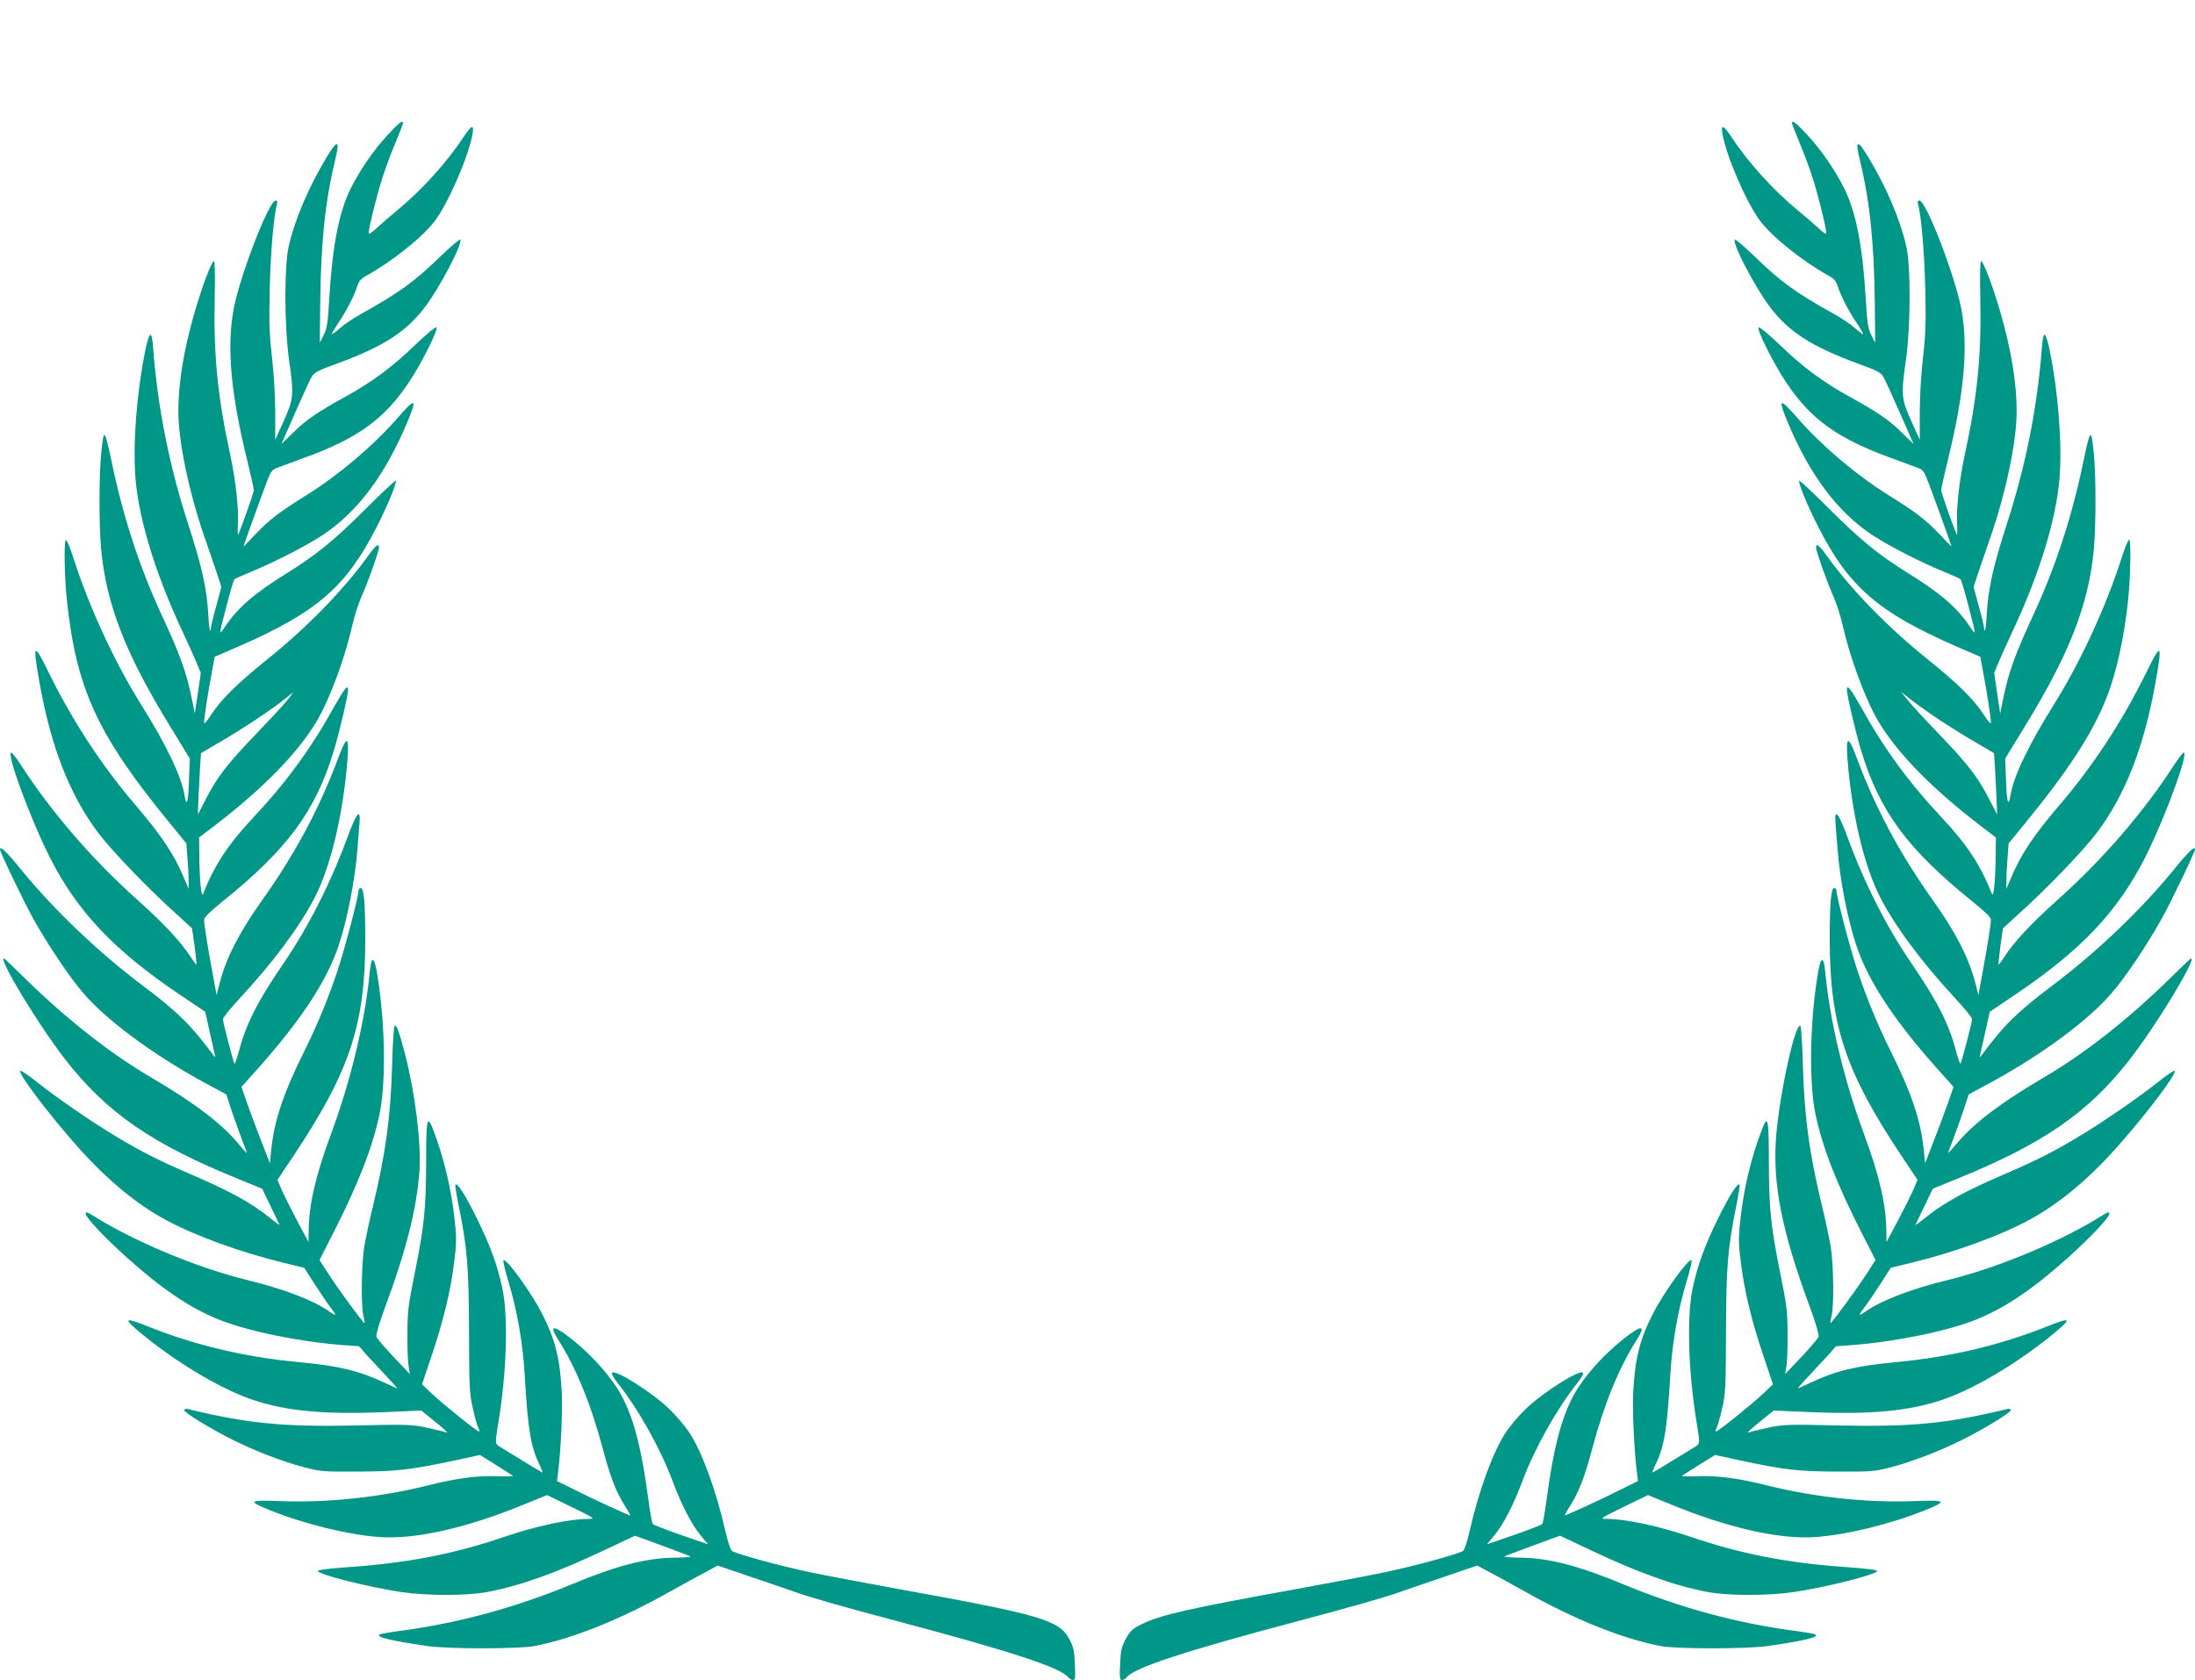
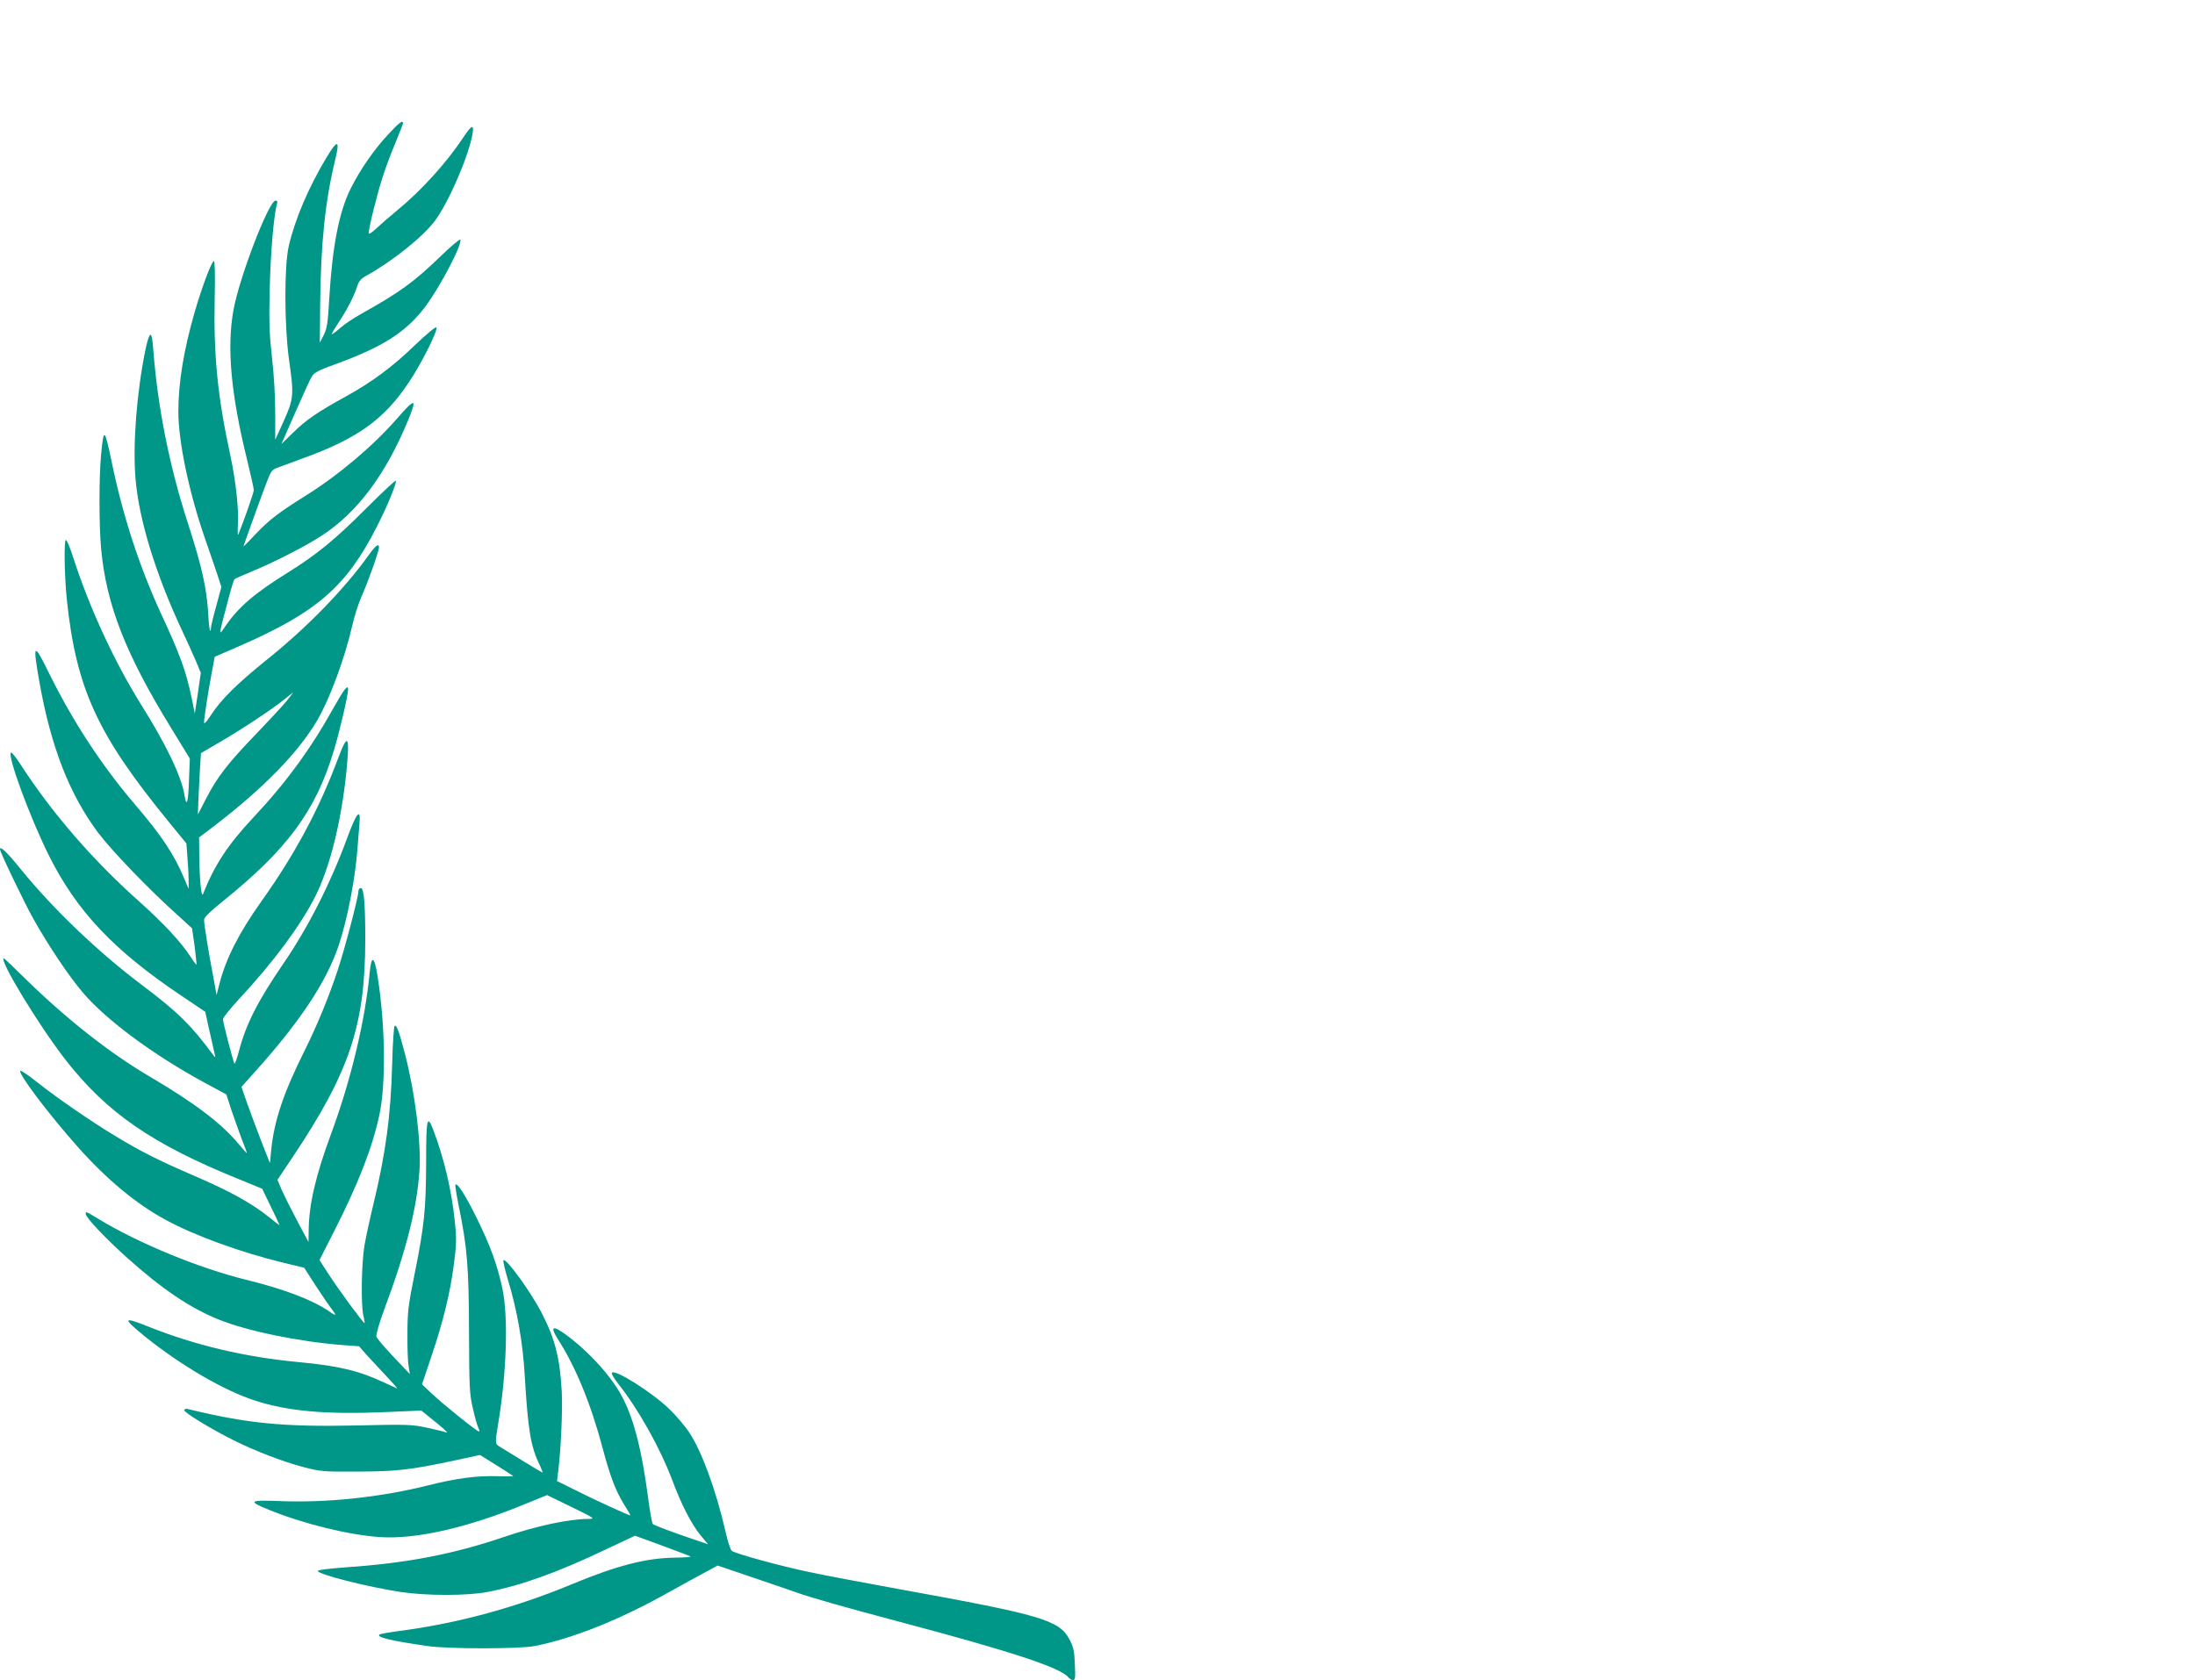
<svg xmlns="http://www.w3.org/2000/svg" version="1.0" width="1280pt" height="980pt" viewBox="0 0 1280 980" preserveAspectRatio="xMidYMid meet">
  <g transform="translate(0,980) scale(0.1,-0.1)" fill="#009688" stroke="none">
    <path d="M2261 9013 c-82 -88 -162 -205 -215 -311 -69 -137 -108 -339 -126 -644 -8 -143 -13 -174 -32 -212 l-23 -45 2 222 c4 362 29 602 87 842 30 122 15 125 -52 13 -104 -174 -182 -357 -218 -513 -27 -115 -26 -464 1 -660 30 -210 28 -230 -30 -360 l-50 -110 0 160 c0 93 -8 227 -19 320 -15 133 -18 202 -13 405 5 210 24 432 43 493 3 10 0 17 -9 17 -39 0 -211 -446 -246 -641 -39 -219 -14 -489 79 -867 22 -90 40 -171 40 -181 0 -14 -58 -180 -89 -256 -5 -12 -6 8 -4 50 7 90 -12 259 -43 405 -75 345 -99 585 -92 920 3 142 1 219 -5 217 -14 -4 -69 -150 -111 -295 -64 -220 -96 -414 -96 -582 0 -175 62 -472 155 -740 26 -74 58 -169 72 -210 l24 -74 -30 -111 c-17 -60 -31 -119 -31 -129 0 -11 -2 -17 -5 -14 -3 3 -8 43 -10 88 -9 158 -37 284 -120 540 -107 331 -175 672 -201 1008 -4 61 -10 92 -18 89 -6 -2 -19 -41 -28 -88 -51 -249 -74 -548 -58 -749 20 -242 118 -561 275 -895 26 -55 60 -131 77 -170 l29 -70 -17 -118 -18 -119 -18 89 c-32 155 -68 255 -180 496 -126 274 -223 571 -288 889 -40 190 -45 194 -60 42 -13 -131 -13 -422 0 -559 31 -324 142 -609 407 -1040 l110 -180 -5 -127 c-4 -130 -14 -161 -26 -87 -18 110 -106 295 -255 532 -152 244 -297 556 -391 846 -20 64 -41 114 -46 111 -12 -6 -8 -215 6 -350 55 -519 178 -786 599 -1300 l98 -120 6 -82 c4 -46 7 -105 7 -133 l0 -50 -24 56 c-58 141 -130 251 -291 439 -192 225 -359 480 -496 757 -94 192 -100 186 -58 -52 67 -374 175 -650 341 -872 79 -105 298 -333 466 -483 l82 -75 15 -105 c7 -57 12 -106 11 -107 -1 -2 -17 18 -34 45 -56 87 -160 198 -304 327 -265 236 -505 513 -683 788 -27 42 -54 77 -59 77 -31 0 108 -378 221 -604 162 -322 375 -548 766 -811 l144 -97 21 -96 c12 -53 26 -115 31 -137 9 -36 8 -38 -5 -20 -126 172 -212 256 -412 406 -258 194 -519 443 -711 679 -80 99 -121 138 -121 116 0 -16 139 -306 192 -401 86 -155 214 -346 294 -438 134 -157 406 -358 697 -517 l137 -74 31 -96 c18 -52 45 -128 60 -168 16 -40 29 -75 29 -78 0 -3 -23 22 -52 57 -99 118 -253 235 -513 388 -230 135 -480 331 -716 561 -73 72 -134 130 -136 130 -34 0 197 -382 356 -588 242 -312 508 -496 1018 -702 l132 -54 50 -104 c28 -57 51 -106 51 -108 0 -2 -28 19 -62 47 -101 81 -231 153 -444 244 -203 88 -301 137 -459 233 -133 80 -337 221 -444 306 -52 42 -98 73 -102 70 -18 -11 161 -248 330 -439 171 -193 343 -336 516 -430 168 -92 441 -191 689 -251 l120 -29 64 -100 c36 -55 78 -117 94 -138 33 -41 30 -47 -10 -18 -96 67 -265 132 -487 186 -275 68 -626 212 -863 356 -71 43 -72 44 -72 28 0 -21 111 -138 236 -251 208 -187 372 -298 542 -366 167 -67 470 -129 721 -148 l95 -7 40 -46 c23 -25 75 -81 116 -125 41 -43 71 -77 65 -75 -5 3 -40 18 -76 35 -145 68 -263 97 -501 119 -309 29 -600 98 -871 206 -153 61 -156 52 -18 -60 211 -169 459 -313 639 -371 191 -62 414 -82 758 -67 l211 9 84 -68 c46 -37 75 -64 64 -60 -11 4 -63 17 -115 28 -88 19 -118 20 -415 13 -428 -9 -635 12 -984 97 -7 1 -15 -2 -17 -7 -5 -12 159 -112 286 -175 130 -65 287 -125 407 -157 103 -27 119 -28 318 -27 226 1 303 9 567 65 l147 32 93 -58 c51 -32 96 -61 100 -64 4 -3 -37 -4 -90 -2 -120 4 -238 -11 -412 -55 -279 -69 -587 -101 -858 -90 -181 7 -190 0 -61 -52 203 -82 460 -145 644 -158 212 -14 512 54 855 196 l120 49 142 -69 c135 -66 141 -70 101 -70 -114 0 -305 -41 -493 -105 -297 -101 -568 -153 -918 -177 -110 -8 -171 -16 -169 -22 7 -21 287 -92 482 -122 150 -23 392 -23 509 0 197 38 405 113 689 248 l170 80 156 -57 c86 -32 161 -60 168 -64 6 -3 -34 -6 -90 -7 -170 -2 -340 -46 -607 -157 -326 -135 -664 -227 -1004 -271 -59 -8 -111 -17 -114 -21 -16 -16 70 -36 283 -67 123 -17 528 -17 620 0 223 43 503 155 790 317 77 43 172 95 210 115 l70 38 185 -63 c102 -34 219 -75 260 -89 100 -36 289 -89 615 -176 642 -170 938 -267 984 -323 7 -9 20 -17 28 -17 13 0 15 15 11 93 -3 78 -8 100 -33 147 -60 110 -166 141 -990 290 -214 39 -453 84 -530 101 -168 35 -429 107 -448 123 -7 6 -24 56 -36 111 -55 241 -138 468 -212 580 -26 38 -78 100 -116 136 -99 96 -314 232 -334 212 -5 -5 11 -33 35 -63 120 -152 245 -375 317 -566 53 -142 110 -252 163 -318 l45 -54 -82 28 c-130 44 -231 82 -240 90 -5 4 -17 74 -28 156 -36 273 -80 446 -145 575 -60 121 -195 271 -333 373 -79 58 -95 49 -48 -25 105 -164 193 -379 262 -639 44 -165 75 -246 125 -327 22 -35 38 -63 36 -63 -9 0 -219 96 -317 146 l-111 55 6 47 c17 133 27 361 22 472 -11 197 -38 306 -114 455 -62 123 -211 329 -226 314 -4 -4 9 -58 28 -121 52 -172 85 -360 96 -553 19 -320 35 -415 88 -522 11 -24 18 -43 16 -43 -2 0 -52 30 -111 66 -60 37 -120 74 -135 83 -32 19 -32 18 -13 136 50 300 60 626 24 792 -30 138 -70 247 -149 408 -67 135 -112 206 -124 195 -3 -3 6 -59 19 -124 50 -244 59 -357 60 -736 1 -323 3 -363 23 -447 11 -51 26 -102 32 -113 6 -11 7 -20 3 -20 -12 0 -211 160 -275 221 l-57 54 54 161 c70 207 111 375 132 541 15 113 16 148 5 250 -18 178 -63 369 -125 531 -36 95 -42 70 -42 -186 -1 -273 -10 -369 -67 -652 -37 -182 -42 -221 -42 -350 -1 -80 2 -165 7 -190 l7 -45 -95 100 c-52 55 -97 108 -100 118 -4 9 17 81 48 165 126 338 188 585 203 802 11 164 -25 453 -85 685 -35 132 -48 168 -60 161 -4 -3 -11 -101 -14 -218 -8 -306 -37 -523 -112 -833 -19 -77 -41 -181 -50 -232 -17 -102 -21 -344 -6 -408 6 -22 8 -41 7 -43 -5 -4 -158 204 -214 292 l-49 76 80 157 c147 289 227 494 269 688 39 179 35 523 -9 803 -19 125 -37 136 -47 30 -27 -285 -111 -633 -225 -941 -91 -246 -130 -415 -131 -567 l-1 -65 -64 120 c-35 66 -76 148 -91 181 l-26 62 89 133 c332 497 423 770 423 1270 0 214 -8 299 -26 299 -8 0 -14 -9 -14 -19 0 -34 -80 -338 -122 -464 -53 -159 -117 -314 -188 -458 -125 -249 -181 -414 -198 -584 l-8 -80 -51 130 c-28 72 -65 172 -83 223 l-32 92 68 76 c270 299 427 534 499 749 51 153 97 390 110 570 3 44 8 106 11 138 9 98 -16 70 -71 -80 -96 -262 -226 -519 -370 -730 -152 -222 -220 -356 -261 -512 -12 -46 -24 -79 -27 -75 -8 14 -67 241 -67 259 0 9 45 65 101 125 194 209 350 419 437 590 86 171 152 436 182 729 21 213 9 231 -49 76 -111 -297 -252 -559 -447 -833 -131 -185 -205 -330 -243 -476 l-18 -70 -21 115 c-28 146 -52 298 -52 324 0 14 36 49 111 109 375 303 538 523 645 875 32 104 84 326 84 359 0 32 -23 3 -81 -100 -134 -242 -277 -439 -473 -648 -146 -156 -226 -277 -292 -445 -10 -25 -21 89 -22 230 l-1 100 92 70 c283 217 485 424 595 610 75 128 161 360 206 555 13 58 38 134 54 170 34 74 102 265 102 286 0 28 -19 13 -63 -48 -140 -196 -359 -420 -587 -603 -179 -144 -271 -235 -331 -328 -24 -37 -39 -53 -39 -41 0 25 23 175 45 291 l17 92 141 61 c454 198 627 348 804 697 61 118 119 260 111 269 -3 3 -82 -71 -175 -164 -180 -180 -286 -267 -453 -371 -194 -120 -289 -202 -364 -311 -43 -63 -43 -68 10 134 18 71 37 133 41 137 4 4 49 24 98 44 135 56 314 147 412 211 208 136 372 356 503 673 54 131 42 132 -67 7 -137 -157 -339 -328 -530 -447 -154 -96 -213 -141 -291 -223 -39 -42 -72 -75 -72 -73 0 5 112 315 137 379 24 62 30 69 67 82 23 9 86 32 141 52 319 115 476 228 620 445 74 111 170 303 160 319 -4 6 -57 -38 -124 -102 -131 -127 -251 -216 -403 -300 -167 -92 -233 -137 -307 -210 l-70 -68 80 182 c44 100 87 195 97 211 14 24 39 37 147 76 270 99 404 185 514 331 88 117 219 368 205 392 -3 5 -56 -40 -117 -99 -154 -149 -237 -209 -461 -334 -43 -24 -99 -61 -123 -83 -24 -21 -46 -37 -48 -35 -2 2 15 31 37 64 49 73 92 156 110 212 10 32 22 47 53 64 155 86 331 227 402 322 81 109 199 384 219 509 9 54 -7 48 -51 -19 -99 -150 -247 -314 -390 -431 -44 -36 -99 -84 -122 -106 -26 -24 -43 -34 -43 -26 0 30 49 228 80 323 17 54 51 146 76 204 24 58 44 110 44 114 0 21 -23 4 -89 -68z m-592 -3305 c-24 -29 -105 -116 -179 -193 -160 -166 -224 -248 -288 -373 l-48 -93 3 88 c2 48 6 129 9 179 l6 91 101 59 c127 73 316 198 382 252 28 23 52 41 53 42 2 0 -16 -24 -39 -52z" />
-     <path d="M10450 9081 c0 -4 20 -56 44 -114 25 -58 59 -150 76 -204 31 -95 80 -293 80 -323 0 -8 -17 2 -42 26 -24 22 -79 70 -123 106 -143 117 -291 281 -390 431 -44 67 -60 73 -51 19 20 -125 138 -400 219 -509 71 -95 247 -236 402 -322 31 -17 43 -32 53 -64 18 -56 61 -139 110 -212 22 -33 39 -62 37 -64 -2 -2 -24 14 -48 35 -24 22 -80 59 -123 83 -224 125 -307 185 -461 334 -61 59 -114 104 -117 99 -14 -24 117 -275 205 -392 110 -146 244 -232 514 -331 108 -39 133 -52 147 -76 10 -16 53 -111 97 -211 l80 -182 -70 68 c-74 73 -140 118 -307 210 -152 84 -272 173 -403 300 -67 64 -120 108 -124 102 -10 -16 86 -208 160 -319 144 -217 301 -330 620 -445 55 -20 118 -43 141 -52 37 -13 43 -20 67 -82 25 -64 137 -374 137 -379 0 -2 -33 31 -72 73 -78 82 -137 127 -291 223 -191 119 -393 290 -530 447 -109 125 -121 124 -67 -7 131 -317 295 -537 503 -673 98 -64 277 -155 412 -211 50 -20 94 -40 98 -44 4 -4 23 -66 41 -137 53 -202 53 -197 10 -134 -75 109 -170 191 -364 311 -167 104 -273 191 -453 371 -93 93 -172 167 -175 164 -8 -9 50 -151 111 -269 177 -349 350 -499 804 -697 l141 -61 17 -92 c22 -116 45 -266 45 -291 0 -12 -15 4 -39 41 -60 93 -152 184 -331 328 -228 183 -447 407 -587 603 -44 61 -63 76 -63 48 0 -21 68 -212 102 -286 16 -36 41 -112 54 -170 45 -195 131 -427 206 -555 110 -186 312 -393 595 -610 l92 -70 -1 -100 c-1 -141 -12 -255 -22 -230 -66 168 -146 289 -292 445 -196 209 -339 406 -473 648 -58 103 -81 132 -81 100 0 -33 52 -255 84 -359 107 -352 270 -572 645 -875 75 -60 111 -95 111 -109 0 -26 -24 -178 -52 -324 l-21 -115 -18 70 c-38 146 -112 291 -243 476 -195 274 -336 536 -447 833 -58 155 -70 137 -49 -76 30 -293 96 -558 182 -729 87 -171 243 -381 437 -590 56 -60 101 -116 101 -125 0 -18 -59 -245 -67 -259 -3 -4 -15 29 -27 75 -41 156 -109 290 -261 512 -144 211 -274 468 -370 730 -55 150 -80 178 -71 80 3 -32 8 -94 11 -138 13 -180 59 -417 110 -570 72 -215 229 -450 499 -749 l68 -76 -32 -92 c-18 -51 -55 -151 -83 -223 l-51 -130 -8 80 c-17 170 -73 335 -198 584 -71 144 -135 299 -188 458 -42 126 -122 430 -122 464 0 10 -6 19 -14 19 -18 0 -26 -85 -26 -299 0 -500 91 -773 423 -1270 l89 -133 -26 -62 c-15 -33 -56 -115 -91 -181 l-64 -120 -1 65 c-1 152 -40 321 -131 567 -114 308 -198 656 -225 941 -10 106 -28 95 -47 -30 -44 -280 -48 -624 -9 -803 42 -194 122 -399 269 -688 l80 -157 -49 -76 c-56 -88 -209 -296 -214 -292 -1 2 1 21 7 43 15 64 11 306 -6 408 -9 51 -31 155 -50 232 -75 310 -104 527 -112 833 -3 117 -10 215 -14 218 -30 18 -116 -369 -140 -626 -26 -284 28 -564 198 -1022 31 -84 52 -156 48 -165 -3 -10 -48 -63 -100 -118 l-95 -100 7 45 c5 25 8 110 7 190 0 129 -5 168 -42 350 -57 283 -66 379 -67 652 0 256 -6 281 -42 185 -62 -161 -107 -352 -125 -530 -11 -102 -10 -137 5 -250 21 -166 62 -334 132 -541 l54 -161 -57 -54 c-64 -61 -263 -221 -275 -221 -4 0 -3 9 3 20 6 11 21 62 32 113 20 84 22 124 23 447 1 379 10 492 60 736 13 65 22 121 19 124 -12 11 -57 -60 -124 -195 -79 -161 -119 -270 -149 -408 -36 -166 -26 -492 24 -792 19 -118 19 -117 -13 -136 -15 -9 -75 -46 -135 -83 -59 -36 -109 -66 -111 -66 -2 0 5 19 16 43 53 107 69 202 88 522 11 193 44 381 96 553 19 63 32 117 28 121 -15 15 -164 -191 -226 -314 -76 -149 -103 -258 -114 -455 -5 -111 5 -339 22 -472 l6 -47 -111 -55 c-98 -50 -308 -146 -317 -146 -2 0 14 28 36 63 50 81 81 162 125 327 69 260 157 475 262 639 47 74 31 83 -48 25 -138 -102 -273 -252 -333 -373 -65 -129 -109 -302 -145 -575 -11 -82 -23 -152 -28 -156 -9 -8 -110 -46 -240 -90 l-82 -28 45 54 c53 66 110 176 163 318 72 191 197 414 317 566 24 30 40 58 35 63 -20 20 -235 -116 -334 -212 -38 -36 -90 -98 -116 -136 -74 -112 -157 -339 -212 -580 -12 -55 -29 -105 -36 -111 -19 -16 -280 -88 -448 -123 -77 -17 -315 -62 -530 -101 -624 -113 -787 -150 -895 -203 -57 -28 -69 -39 -95 -87 -25 -47 -30 -69 -33 -147 -4 -78 -2 -93 11 -93 8 0 21 8 28 17 46 56 342 153 984 323 326 87 515 140 615 176 41 14 158 55 260 89 l185 63 70 -38 c39 -20 133 -72 210 -115 287 -162 567 -274 790 -317 92 -17 497 -17 620 0 213 31 299 51 283 67 -3 4 -55 13 -114 21 -340 44 -678 136 -1004 271 -267 111 -437 155 -607 157 -56 1 -96 4 -90 7 7 4 82 32 168 64 l156 57 170 -80 c284 -135 492 -210 689 -248 117 -23 359 -23 509 0 195 30 475 101 482 122 2 6 -59 14 -169 22 -350 24 -621 76 -918 177 -188 64 -379 105 -493 105 -40 0 -34 4 101 70 l142 69 120 -49 c343 -142 643 -210 855 -196 184 13 441 76 644 158 129 52 120 59 -61 52 -271 -11 -579 21 -858 90 -174 44 -292 59 -412 55 -53 -2 -94 -1 -90 2 4 3 49 32 100 64 l93 58 147 -32 c264 -56 341 -64 567 -65 199 -1 215 0 318 27 120 32 277 92 407 157 127 63 291 163 286 175 -2 5 -10 8 -17 7 -349 -85 -556 -106 -984 -97 -297 7 -327 6 -415 -13 -52 -11 -104 -24 -115 -28 -11 -4 18 23 64 60 l84 68 211 -9 c344 -15 567 5 758 67 180 58 428 202 639 371 138 112 135 121 -18 60 -271 -108 -562 -177 -871 -206 -238 -22 -356 -51 -501 -119 -36 -17 -70 -32 -76 -35 -5 -2 24 32 65 75 41 44 93 100 116 125 l40 46 95 7 c251 19 554 81 721 148 170 68 334 179 542 366 125 113 236 230 236 251 0 16 -1 15 -72 -28 -237 -144 -588 -288 -863 -356 -222 -54 -391 -119 -487 -186 -40 -29 -43 -23 -10 19 16 20 58 82 94 137 l64 100 120 29 c248 60 521 159 689 251 173 94 345 237 516 430 169 191 348 428 330 439 -4 3 -50 -28 -102 -70 -107 -85 -311 -226 -444 -306 -158 -96 -256 -145 -459 -233 -213 -91 -343 -163 -443 -244 -35 -28 -63 -49 -63 -47 0 2 23 51 51 108 l50 104 132 54 c510 206 776 390 1018 702 159 206 390 588 356 588 -2 0 -63 -58 -136 -130 -236 -230 -486 -426 -716 -561 -260 -153 -414 -270 -513 -388 -29 -35 -52 -60 -52 -57 0 3 13 38 29 78 15 40 42 116 60 168 l31 96 137 74 c291 159 563 360 697 517 80 92 208 283 294 438 53 95 192 385 192 401 0 22 -41 -17 -121 -116 -192 -236 -453 -485 -711 -679 -200 -150 -286 -234 -412 -406 -13 -18 -14 -16 -5 20 5 22 19 84 31 137 l21 96 144 97 c391 263 604 489 766 811 113 226 252 604 221 604 -5 0 -31 -35 -59 -77 -178 -275 -418 -552 -683 -788 -144 -129 -248 -240 -304 -327 -17 -27 -33 -47 -34 -45 -1 1 4 50 11 107 l15 105 82 75 c168 150 387 378 466 483 166 222 274 498 341 872 42 238 36 244 -58 52 -137 -277 -304 -532 -496 -757 -161 -188 -233 -298 -291 -439 l-24 -56 0 50 c0 28 3 87 7 133 l6 82 98 120 c252 308 391 522 474 732 56 141 102 350 125 568 14 135 18 349 6 352 -5 2 -26 -49 -46 -113 -94 -290 -239 -602 -391 -846 -149 -237 -237 -422 -255 -532 -12 -74 -22 -43 -26 87 l-5 127 110 180 c265 431 376 716 407 1040 13 137 13 428 0 559 -15 152 -20 148 -60 -42 -65 -318 -162 -615 -288 -889 -112 -241 -148 -341 -180 -496 l-18 -89 -18 119 -17 118 29 70 c17 39 51 115 77 170 157 334 255 653 275 895 16 201 -7 500 -58 749 -9 47 -22 86 -28 88 -8 3 -14 -28 -18 -89 -26 -336 -94 -677 -201 -1008 -83 -256 -111 -382 -120 -540 -2 -45 -7 -85 -10 -88 -3 -3 -5 3 -5 14 0 10 -14 69 -31 129 l-30 111 24 74 c14 41 46 136 72 210 93 268 155 565 155 740 0 168 -32 362 -96 582 -42 145 -97 291 -111 295 -6 2 -8 -75 -5 -217 7 -335 -17 -575 -92 -920 -31 -146 -50 -315 -43 -405 2 -42 1 -62 -4 -50 -31 76 -89 242 -89 256 0 10 18 91 40 181 93 378 118 648 79 867 -35 195 -207 641 -246 641 -9 0 -12 -7 -9 -17 19 -61 38 -283 43 -493 5 -203 2 -272 -13 -405 -11 -93 -19 -227 -19 -320 l0 -160 -50 110 c-58 130 -60 150 -30 360 27 196 28 545 1 660 -36 156 -114 339 -218 513 -67 112 -82 109 -52 -13 58 -240 83 -480 87 -842 l2 -222 -23 45 c-19 38 -24 69 -32 212 -18 305 -57 507 -126 644 -53 106 -133 223 -215 311 -66 72 -89 89 -89 68z m870 -3487 c58 -38 151 -96 207 -128 l101 -59 6 -91 c3 -50 7 -131 9 -179 l3 -88 -48 93 c-64 125 -128 207 -288 373 -74 77 -156 165 -180 195 l-45 55 65 -51 c36 -28 112 -82 170 -120z" />
  </g>
</svg>